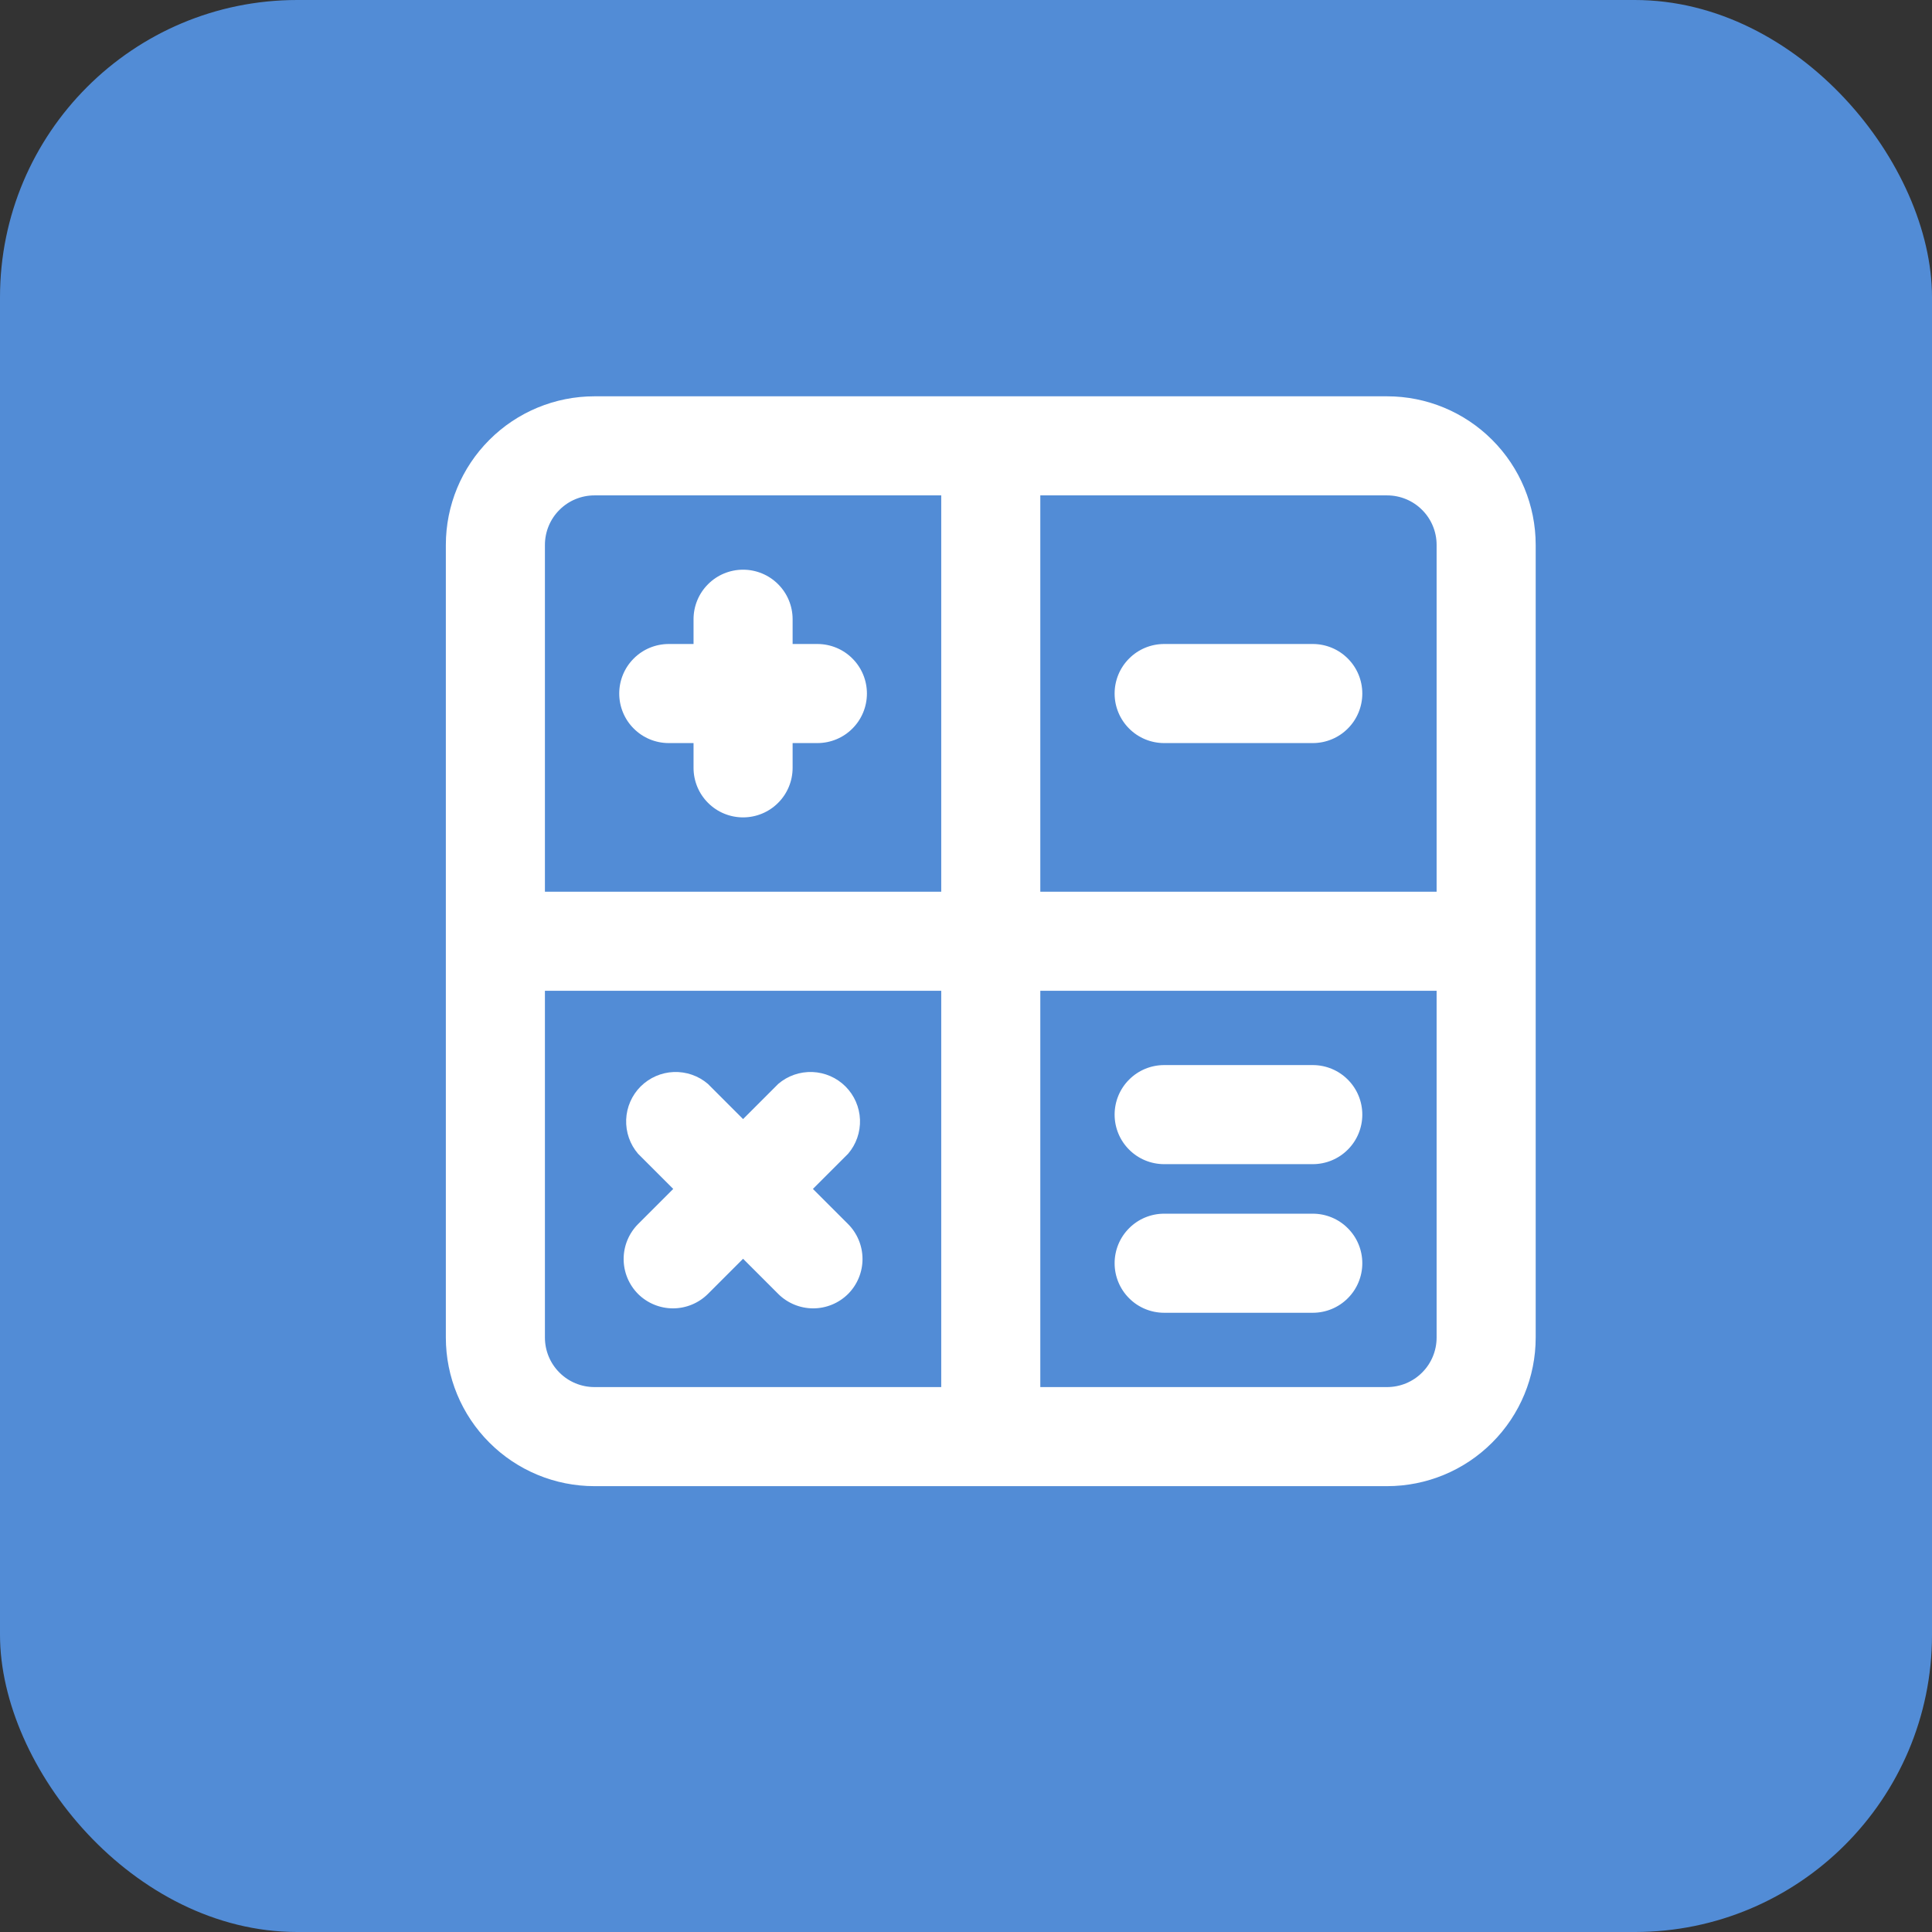
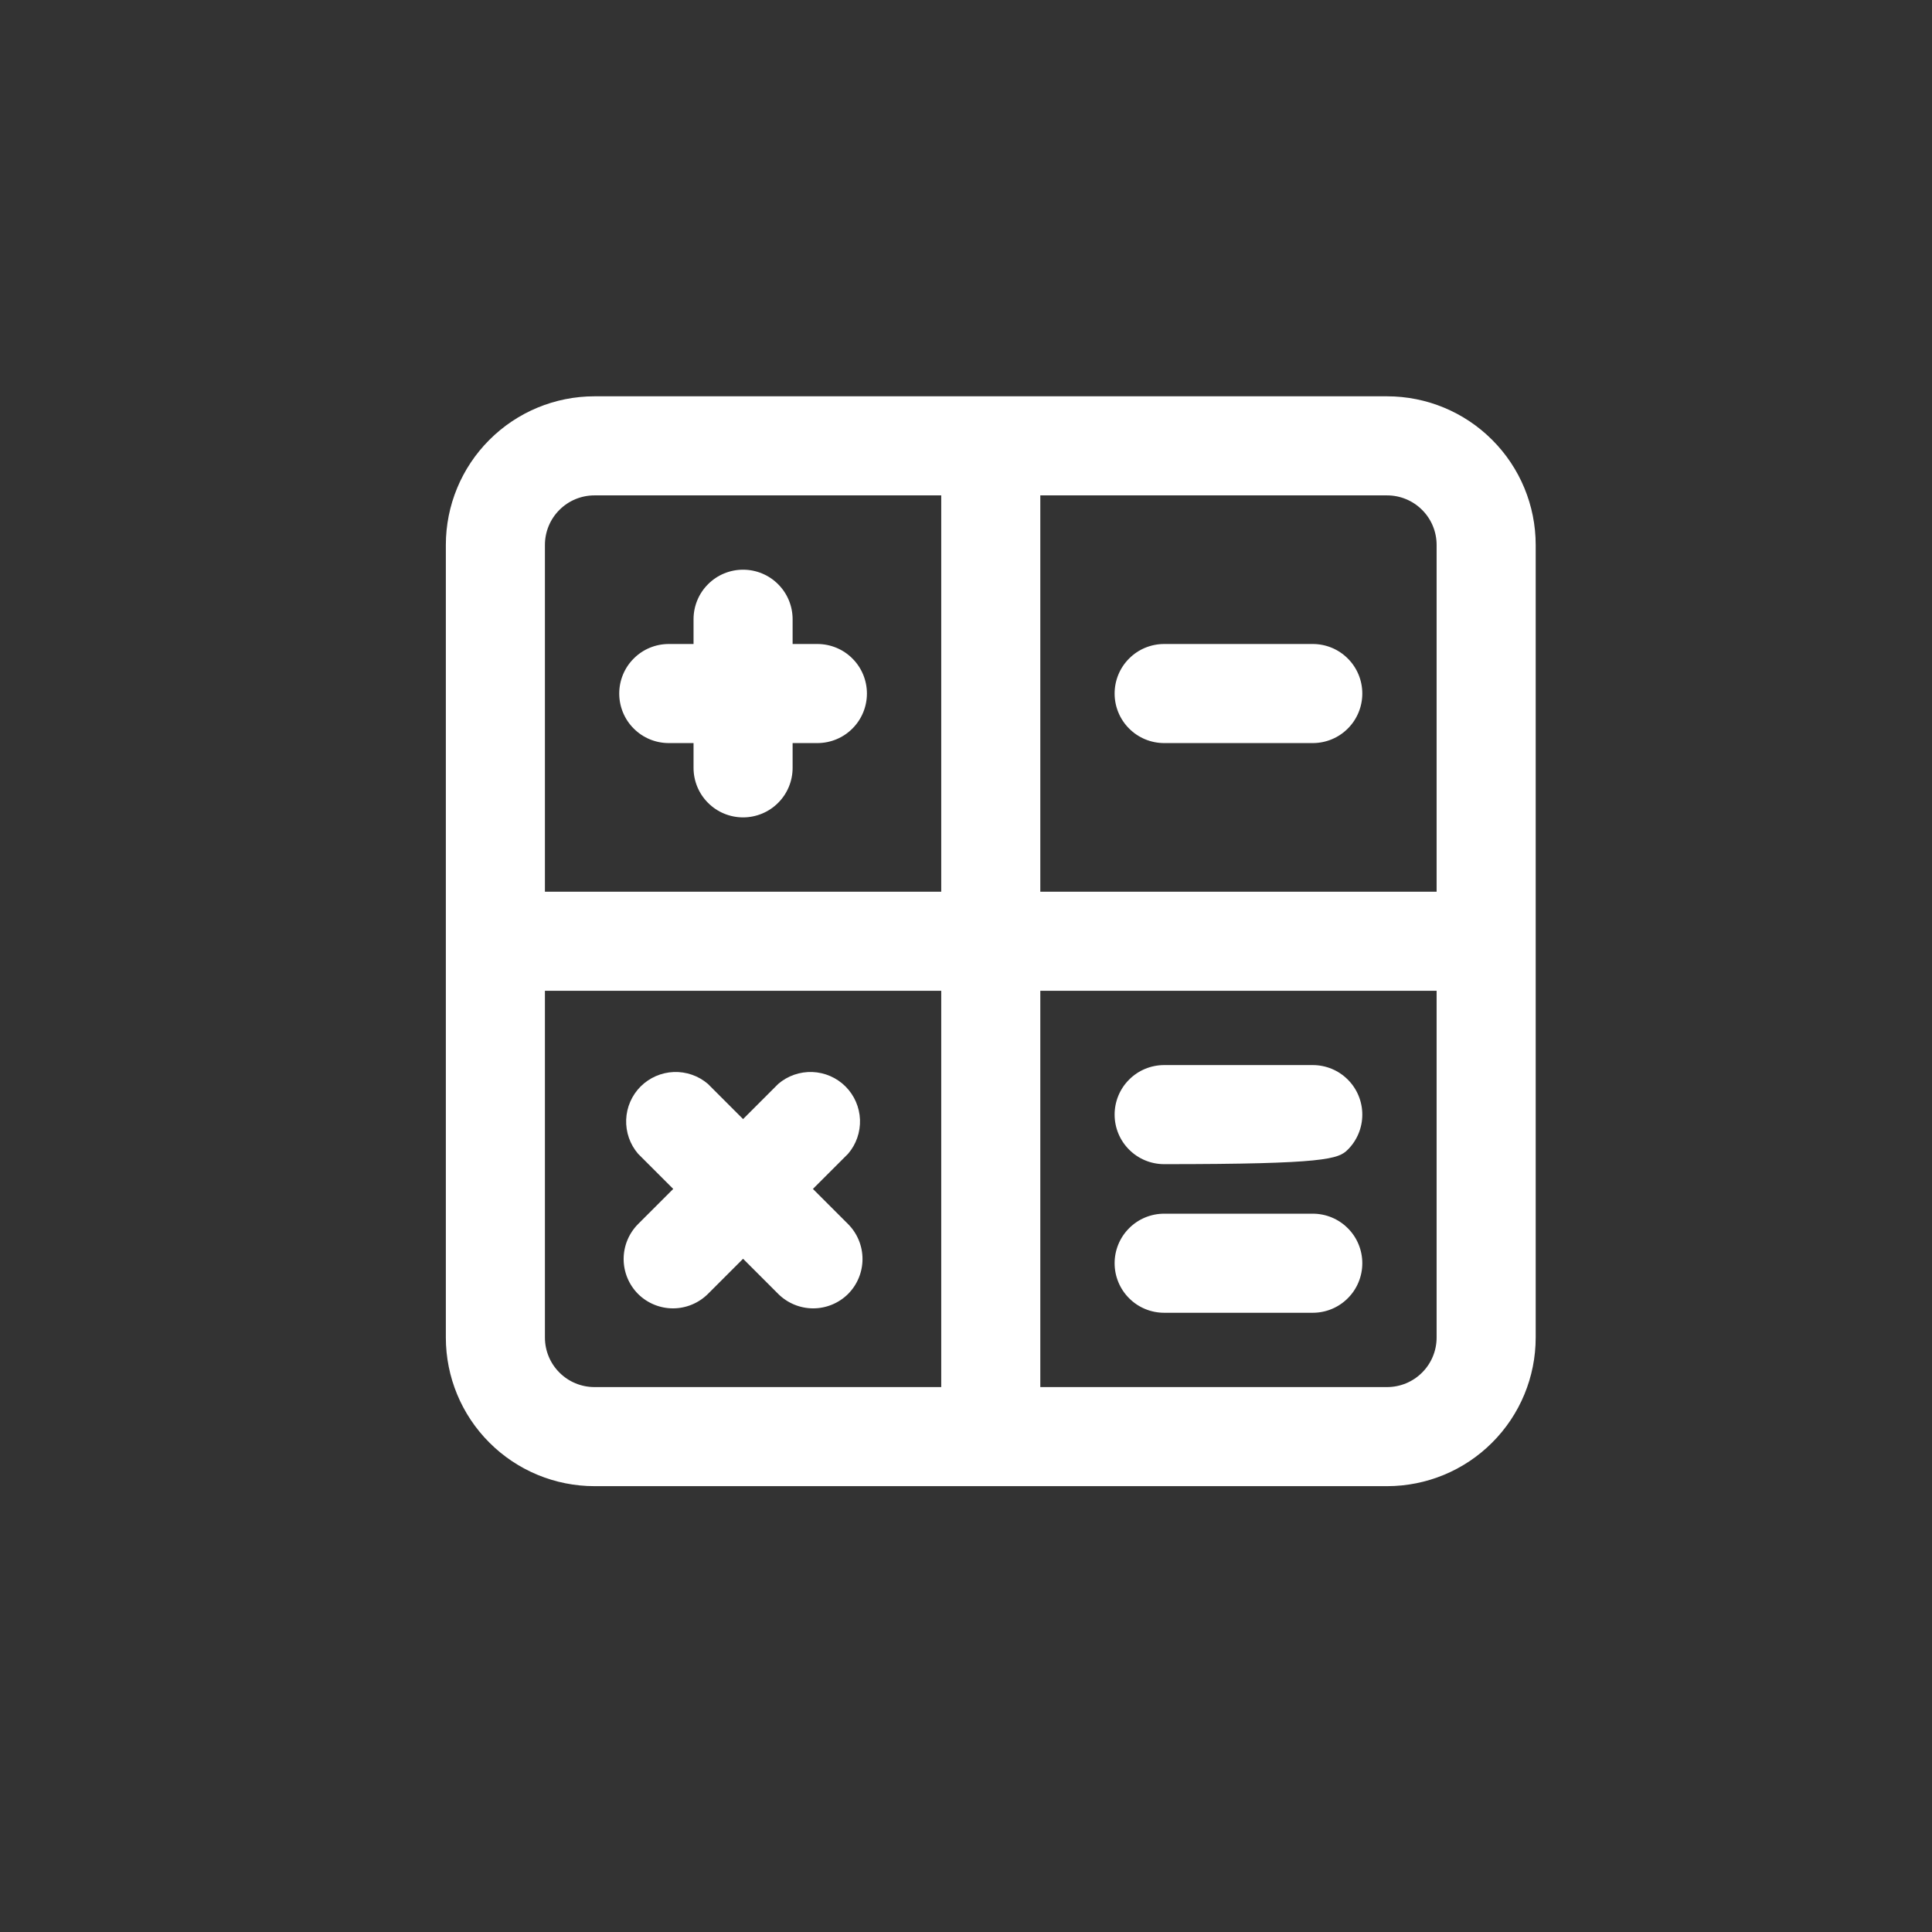
<svg xmlns="http://www.w3.org/2000/svg" width="39" height="39" viewBox="0 0 39 39" fill="none">
  <rect x="0" y="0" width="39" height="39" fill="#333333" stroke="none" />
-   <rect width="39" height="39" rx="6" fill="#528CD6" />
-   <path d="M13.5 15H14V15.5C14 15.765 14.105 16.02 14.293 16.207C14.48 16.395 14.735 16.5 15 16.5C15.265 16.5 15.52 16.395 15.707 16.207C15.895 16.02 16 15.765 16 15.5V15H16.5C16.765 15 17.02 14.895 17.207 14.707C17.395 14.52 17.5 14.265 17.5 14C17.5 13.735 17.395 13.48 17.207 13.293C17.02 13.105 16.765 13 16.5 13H16V12.5C16 12.235 15.895 11.98 15.707 11.793C15.52 11.605 15.265 11.5 15 11.5C14.735 11.5 14.48 11.605 14.293 11.793C14.105 11.98 14 12.235 14 12.5V13H13.5C13.235 13 12.98 13.105 12.793 13.293C12.605 13.48 12.5 13.735 12.5 14C12.5 14.265 12.605 14.52 12.793 14.707C12.98 14.895 13.235 15 13.5 15ZM12.88 26.12C13.067 26.306 13.321 26.411 13.585 26.411C13.849 26.411 14.103 26.306 14.29 26.12L15 25.41L15.71 26.12C15.897 26.306 16.151 26.411 16.415 26.411C16.679 26.411 16.933 26.306 17.12 26.12C17.306 25.933 17.411 25.679 17.411 25.415C17.411 25.151 17.306 24.897 17.12 24.71L16.41 24L17.12 23.29C17.284 23.099 17.369 22.853 17.36 22.601C17.35 22.349 17.246 22.11 17.068 21.932C16.89 21.754 16.651 21.65 16.399 21.64C16.147 21.631 15.901 21.716 15.71 21.88L15 22.59L14.29 21.88C14.099 21.716 13.853 21.631 13.601 21.64C13.349 21.65 13.111 21.754 12.932 21.932C12.754 22.11 12.65 22.349 12.64 22.601C12.631 22.853 12.716 23.099 12.88 23.29L13.59 24L12.88 24.71C12.694 24.897 12.589 25.151 12.589 25.415C12.589 25.679 12.694 25.933 12.88 26.12ZM28 8H12C11.204 8 10.441 8.316 9.879 8.879C9.316 9.441 9 10.204 9 11V27C9 27.796 9.316 28.559 9.879 29.121C10.441 29.684 11.204 30 12 30H28C28.796 30 29.559 29.684 30.121 29.121C30.684 28.559 31 27.796 31 27V11C31 10.204 30.684 9.441 30.121 8.879C29.559 8.316 28.796 8 28 8ZM19 28H12C11.735 28 11.48 27.895 11.293 27.707C11.105 27.52 11 27.265 11 27V20H19V28ZM19 18H11V11C11 10.735 11.105 10.48 11.293 10.293C11.48 10.105 11.735 10 12 10H19V18ZM29 27C29 27.265 28.895 27.52 28.707 27.707C28.52 27.895 28.265 28 28 28H21V20H29V27ZM29 18H21V10H28C28.265 10 28.52 10.105 28.707 10.293C28.895 10.48 29 10.735 29 11V18ZM23.5 23.5H26.5C26.765 23.5 27.02 23.395 27.207 23.207C27.395 23.02 27.5 22.765 27.5 22.5C27.5 22.235 27.395 21.98 27.207 21.793C27.02 21.605 26.765 21.5 26.5 21.5H23.5C23.235 21.5 22.98 21.605 22.793 21.793C22.605 21.98 22.5 22.235 22.5 22.5C22.5 22.765 22.605 23.02 22.793 23.207C22.98 23.395 23.235 23.5 23.5 23.5ZM26.5 13H23.5C23.235 13 22.98 13.105 22.793 13.293C22.605 13.48 22.5 13.735 22.5 14C22.5 14.265 22.605 14.52 22.793 14.707C22.98 14.895 23.235 15 23.5 15H26.5C26.765 15 27.02 14.895 27.207 14.707C27.395 14.52 27.5 14.265 27.5 14C27.5 13.735 27.395 13.48 27.207 13.293C27.02 13.105 26.765 13 26.5 13ZM23.5 26.5H26.5C26.765 26.5 27.02 26.395 27.207 26.207C27.395 26.02 27.5 25.765 27.5 25.5C27.5 25.235 27.395 24.98 27.207 24.793C27.02 24.605 26.765 24.5 26.5 24.5H23.5C23.235 24.5 22.98 24.605 22.793 24.793C22.605 24.98 22.5 25.235 22.5 25.5C22.5 25.765 22.605 26.02 22.793 26.207C22.98 26.395 23.235 26.5 23.5 26.5Z" fill="white" />
+   <path d="M13.5 15H14V15.5C14 15.765 14.105 16.02 14.293 16.207C14.48 16.395 14.735 16.5 15 16.5C15.265 16.5 15.52 16.395 15.707 16.207C15.895 16.02 16 15.765 16 15.5V15H16.5C16.765 15 17.02 14.895 17.207 14.707C17.395 14.52 17.5 14.265 17.5 14C17.5 13.735 17.395 13.48 17.207 13.293C17.02 13.105 16.765 13 16.5 13H16V12.5C16 12.235 15.895 11.98 15.707 11.793C15.52 11.605 15.265 11.5 15 11.5C14.735 11.5 14.48 11.605 14.293 11.793C14.105 11.98 14 12.235 14 12.5V13H13.5C13.235 13 12.98 13.105 12.793 13.293C12.605 13.48 12.5 13.735 12.5 14C12.5 14.265 12.605 14.52 12.793 14.707C12.98 14.895 13.235 15 13.5 15ZM12.88 26.12C13.067 26.306 13.321 26.411 13.585 26.411C13.849 26.411 14.103 26.306 14.29 26.12L15 25.41L15.71 26.12C15.897 26.306 16.151 26.411 16.415 26.411C16.679 26.411 16.933 26.306 17.12 26.12C17.306 25.933 17.411 25.679 17.411 25.415C17.411 25.151 17.306 24.897 17.12 24.71L16.41 24L17.12 23.29C17.284 23.099 17.369 22.853 17.36 22.601C17.35 22.349 17.246 22.11 17.068 21.932C16.89 21.754 16.651 21.65 16.399 21.64C16.147 21.631 15.901 21.716 15.71 21.88L15 22.59L14.29 21.88C14.099 21.716 13.853 21.631 13.601 21.64C13.349 21.65 13.111 21.754 12.932 21.932C12.754 22.11 12.65 22.349 12.64 22.601C12.631 22.853 12.716 23.099 12.88 23.29L13.59 24L12.88 24.71C12.694 24.897 12.589 25.151 12.589 25.415C12.589 25.679 12.694 25.933 12.88 26.12ZM28 8H12C11.204 8 10.441 8.316 9.879 8.879C9.316 9.441 9 10.204 9 11V27C9 27.796 9.316 28.559 9.879 29.121C10.441 29.684 11.204 30 12 30H28C28.796 30 29.559 29.684 30.121 29.121C30.684 28.559 31 27.796 31 27V11C31 10.204 30.684 9.441 30.121 8.879C29.559 8.316 28.796 8 28 8ZM19 28H12C11.735 28 11.48 27.895 11.293 27.707C11.105 27.52 11 27.265 11 27V20H19V28ZM19 18H11V11C11 10.735 11.105 10.48 11.293 10.293C11.48 10.105 11.735 10 12 10H19V18ZM29 27C29 27.265 28.895 27.52 28.707 27.707C28.52 27.895 28.265 28 28 28H21V20H29V27ZM29 18H21V10H28C28.265 10 28.52 10.105 28.707 10.293C28.895 10.48 29 10.735 29 11V18ZM23.5 23.5C26.765 23.5 27.02 23.395 27.207 23.207C27.395 23.02 27.5 22.765 27.5 22.5C27.5 22.235 27.395 21.98 27.207 21.793C27.02 21.605 26.765 21.5 26.5 21.5H23.5C23.235 21.5 22.98 21.605 22.793 21.793C22.605 21.98 22.5 22.235 22.5 22.5C22.5 22.765 22.605 23.02 22.793 23.207C22.98 23.395 23.235 23.5 23.5 23.5ZM26.5 13H23.5C23.235 13 22.98 13.105 22.793 13.293C22.605 13.48 22.5 13.735 22.5 14C22.5 14.265 22.605 14.52 22.793 14.707C22.98 14.895 23.235 15 23.5 15H26.5C26.765 15 27.02 14.895 27.207 14.707C27.395 14.52 27.5 14.265 27.5 14C27.5 13.735 27.395 13.48 27.207 13.293C27.02 13.105 26.765 13 26.5 13ZM23.5 26.5H26.5C26.765 26.5 27.02 26.395 27.207 26.207C27.395 26.02 27.5 25.765 27.5 25.5C27.5 25.235 27.395 24.98 27.207 24.793C27.02 24.605 26.765 24.5 26.5 24.5H23.5C23.235 24.5 22.98 24.605 22.793 24.793C22.605 24.98 22.5 25.235 22.5 25.5C22.5 25.765 22.605 26.02 22.793 26.207C22.98 26.395 23.235 26.5 23.5 26.5Z" fill="white" />
</svg>